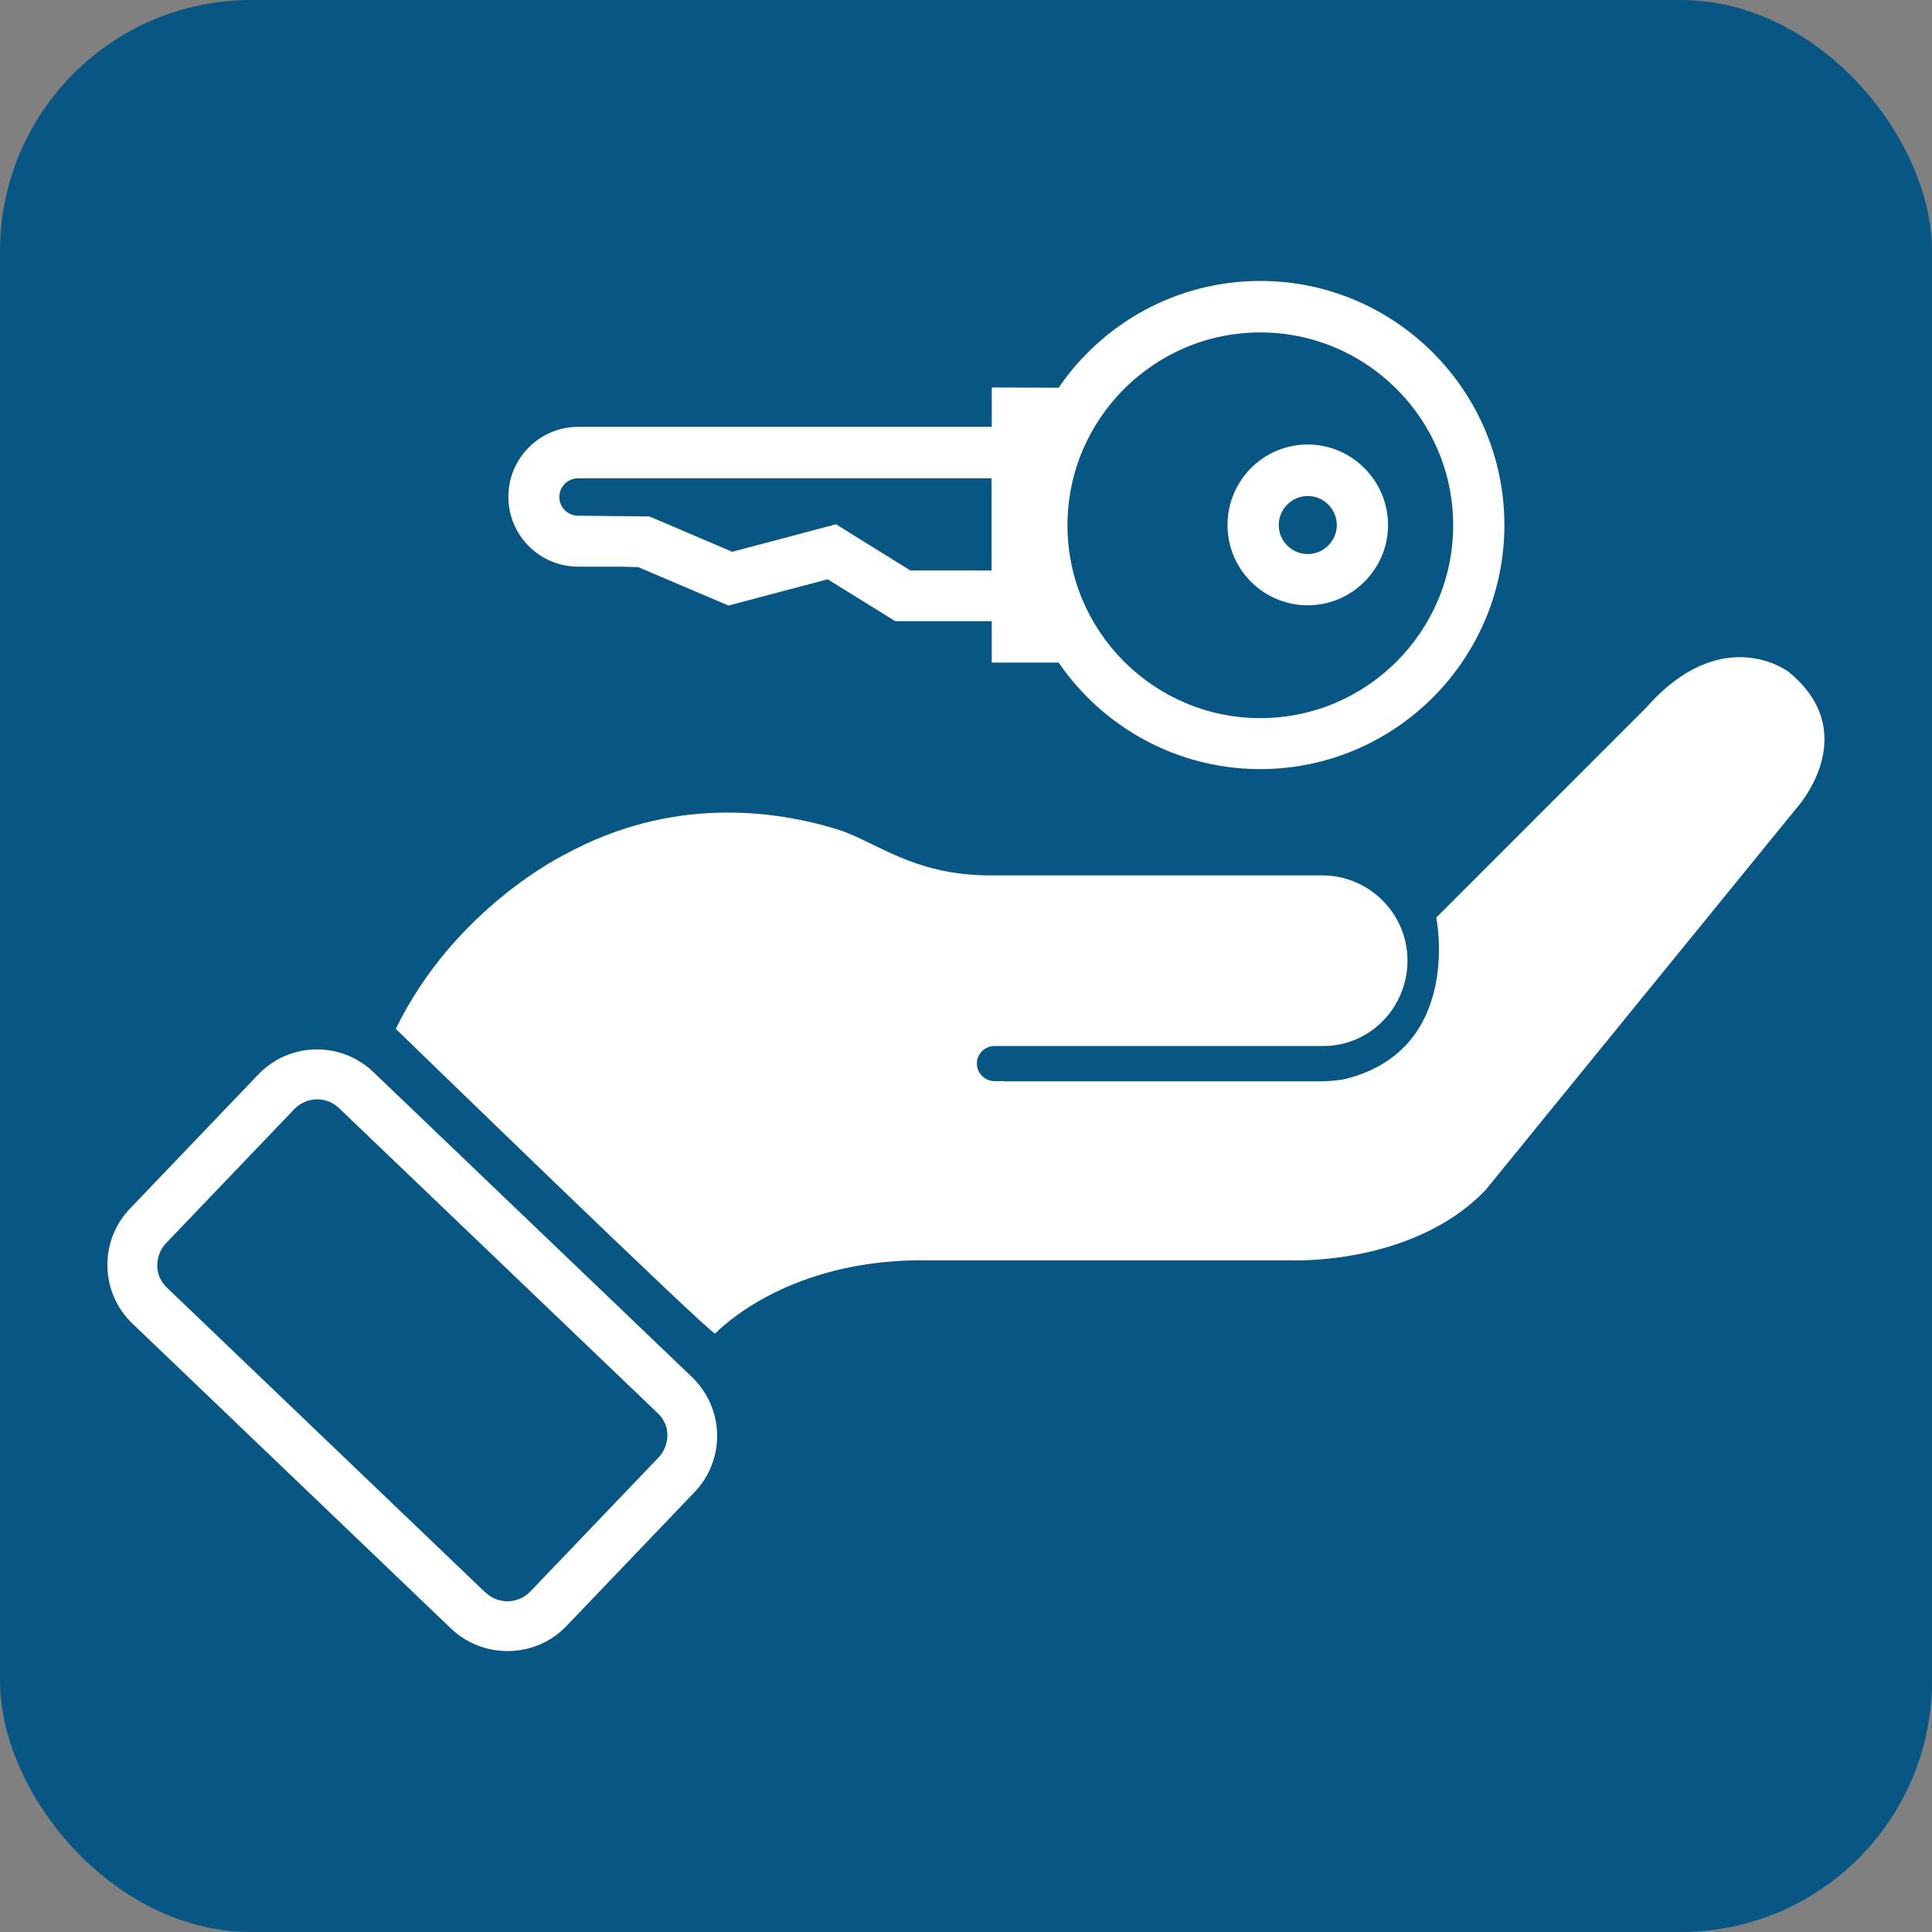
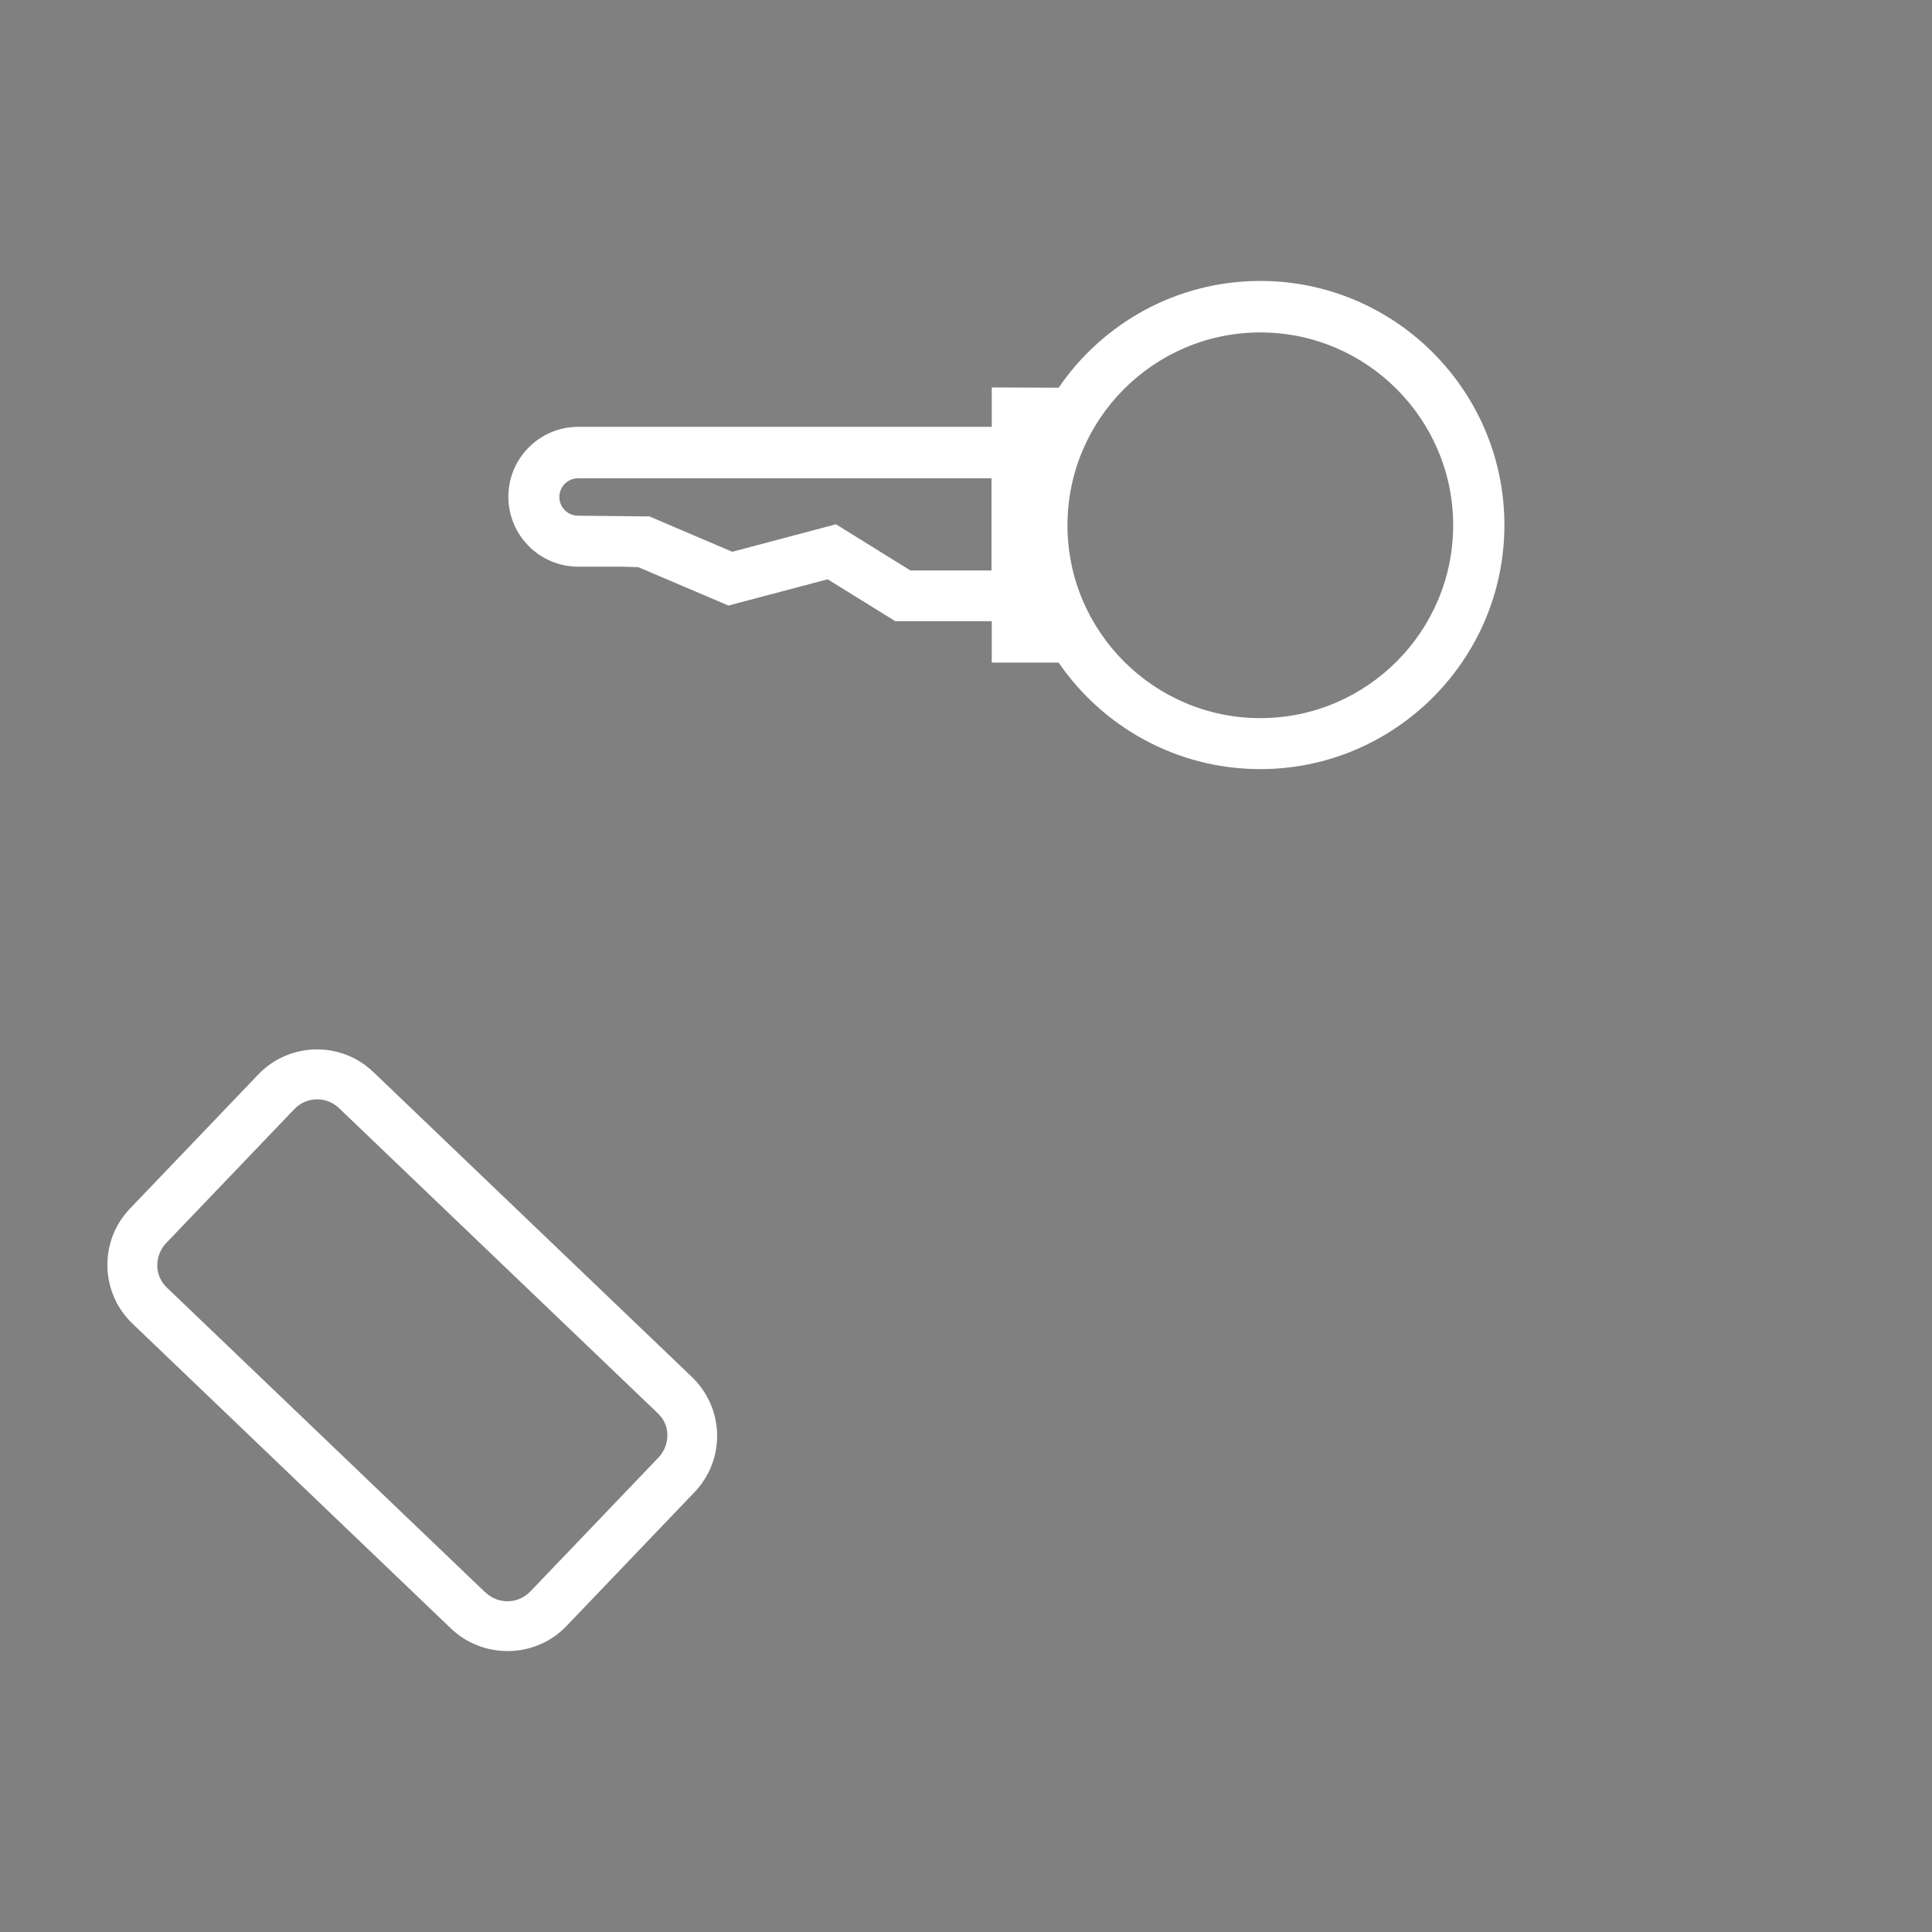
<svg xmlns="http://www.w3.org/2000/svg" id="Capa_1" data-name="Capa 1" viewBox="0 0 76.54 76.54">
  <rect x="0" y="0" width="76.54" height="76.54" fill="#808080" stroke="none" />
  <defs>
    <style>
      .cls-1 {
        fill: #fff;
      }

      .cls-2 {
        fill: #075683;
      }
    </style>
  </defs>
-   <rect class="cls-2" x="0" width="76.54" height="76.54" rx="9.95" ry="9.95" />
  <g>
-     <path class="cls-1" d="M39.79,42.84h12.47s.63,0,1.06-.1c4.65-1.18,3.58-6.39,3.58-6.39l8.31-8.31c3.02-3.42,5.64-1.43,5.64-1.43,3.02,2.46,.32,5.41,.32,5.41l-12.32,15.13c-2.9,3.02-7.75,2.78-7.75,2.78h-14.27c-5.09-.09-7.82,2.23-8.5,2.9-.11,.11-12.65-12.07-12.65-12.07,2.34-4.81,6.72-6.92,6.72-6.92,4.22-2.3,8.27-1.75,10.75-.99,1.54,.47,2.99,1.83,6.09,1.83h13.14c1.86,0,3.38,1.51,3.38,3.37s-1.47,3.39-3.34,3.39h-.14s-12.27,0-12.27,0h-.61c-.38,0-.7,.31-.7,.69s.31,.7,.7,.7h.39Z" />
    <path class="cls-1" d="M20.1,65.41c-.8,0-1.61-.3-2.23-.89h0l-12.62-12.08c-1.29-1.23-1.33-3.28-.1-4.56l5.08-5.31c1.23-1.29,3.28-1.33,4.56-.1l12.62,12.08c.62,.6,.98,1.4,1,2.26,.02,.86-.3,1.68-.89,2.3l-5.08,5.31c-.63,.66-1.48,.99-2.33,.99Zm-.86-2.32c.5,.48,1.29,.46,1.77-.04l5.08-5.31c.23-.24,.35-.56,.35-.89,0-.33-.14-.64-.39-.87l-12.62-12.08c-.5-.48-1.29-.46-1.77,.04l-5.08,5.31c-.23,.24-.35,.56-.35,.89s.14,.64,.39,.88l12.62,12.08Z" />
    <g>
-       <path class="cls-1" d="M51.81,17.61c-1.76,0-3.18,1.43-3.18,3.19s1.43,3.18,3.18,3.18,3.18-1.43,3.18-3.18-1.43-3.19-3.18-3.19Zm0,4.34c-.64,0-1.15-.52-1.15-1.15s.52-1.15,1.15-1.15,1.15,.52,1.15,1.15-.52,1.15-1.15,1.15Z" />
      <path class="cls-1" d="M49.93,11.13c-3.32,0-6.25,1.68-7.99,4.23h0s-2.65-.01-2.65-.01v1.56H22.91c-1.53,0-2.77,1.24-2.77,2.77s1.24,2.77,2.77,2.77h1.77s.61,.02,.61,.02l3.57,1.52,3.93-1.04,2.68,1.66h3.82v1.64h2.65c1.74,2.54,4.67,4.22,7.99,4.22,5.33,0,9.67-4.34,9.67-9.67s-4.34-9.67-9.67-9.67Zm-13.88,11.46l-2.93-1.82-4.11,1.09-3.28-1.4-2.83-.03c-.41,0-.74-.33-.74-.74s.33-.74,.74-.74h16.38v3.65h-3.24Zm13.88,5.86c-4.21,0-7.64-3.43-7.64-7.64s3.43-7.64,7.64-7.64,7.64,3.43,7.64,7.64-3.43,7.64-7.64,7.64Z" />
    </g>
  </g>
</svg>